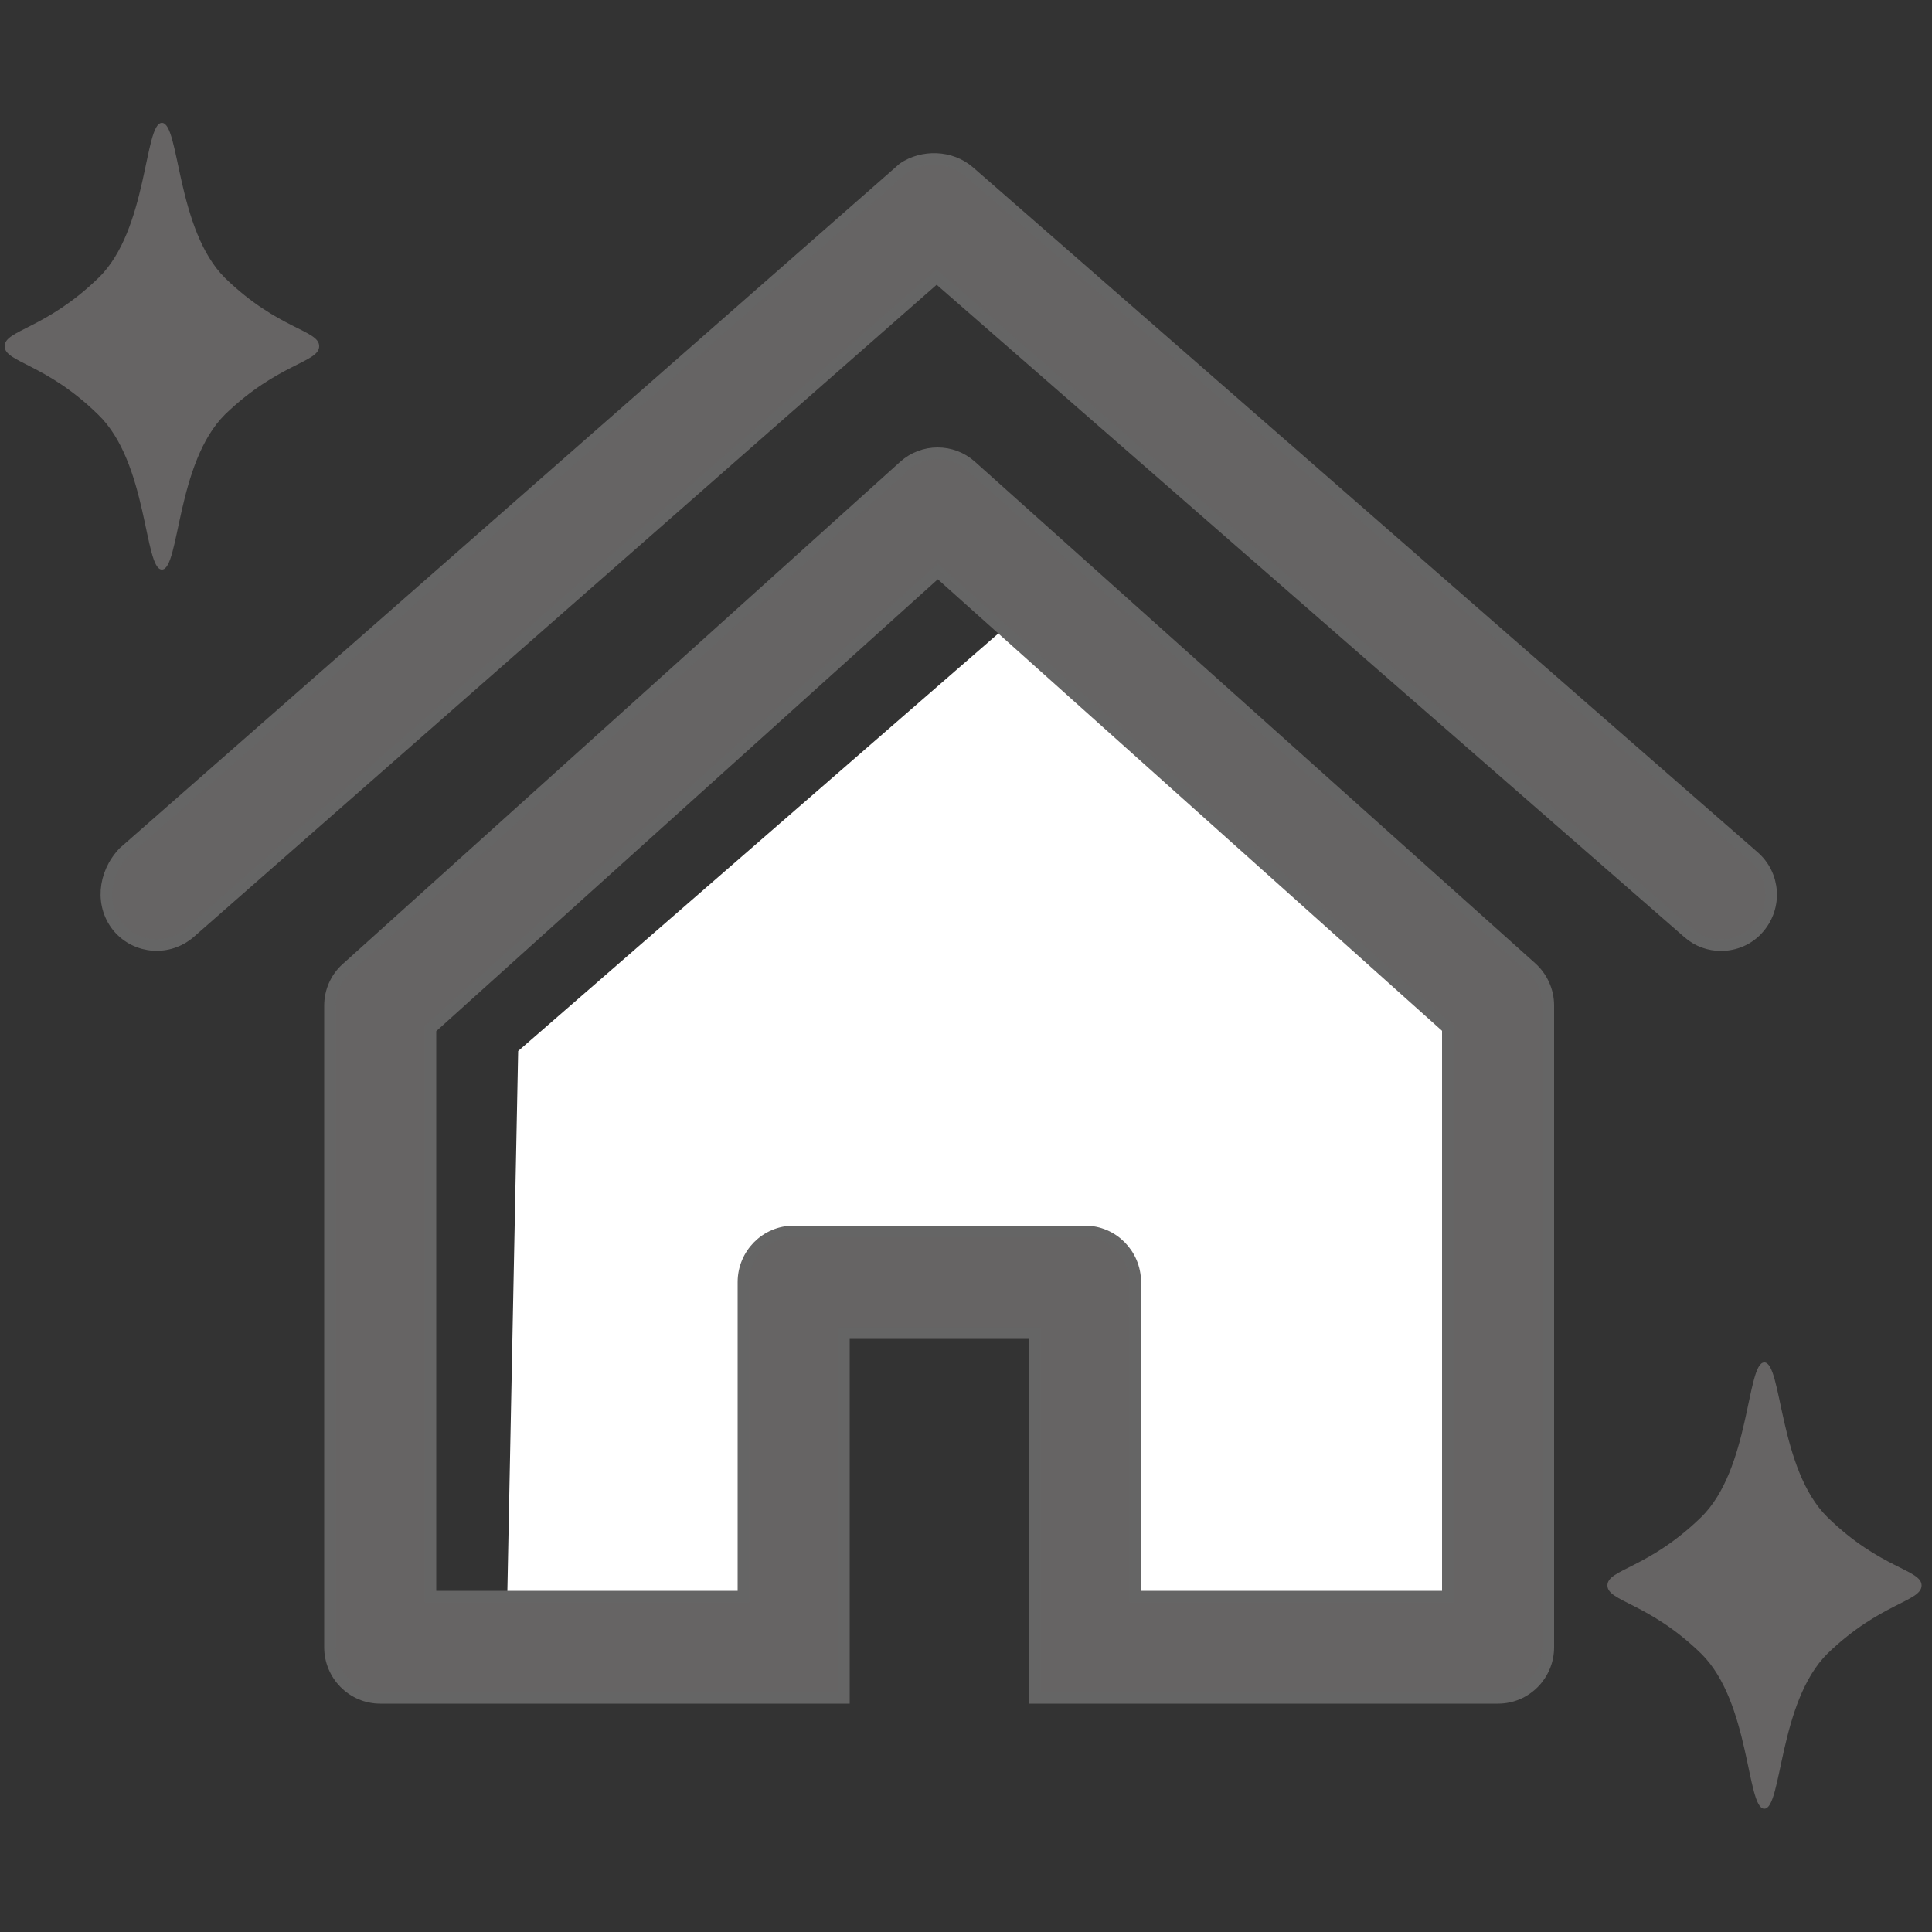
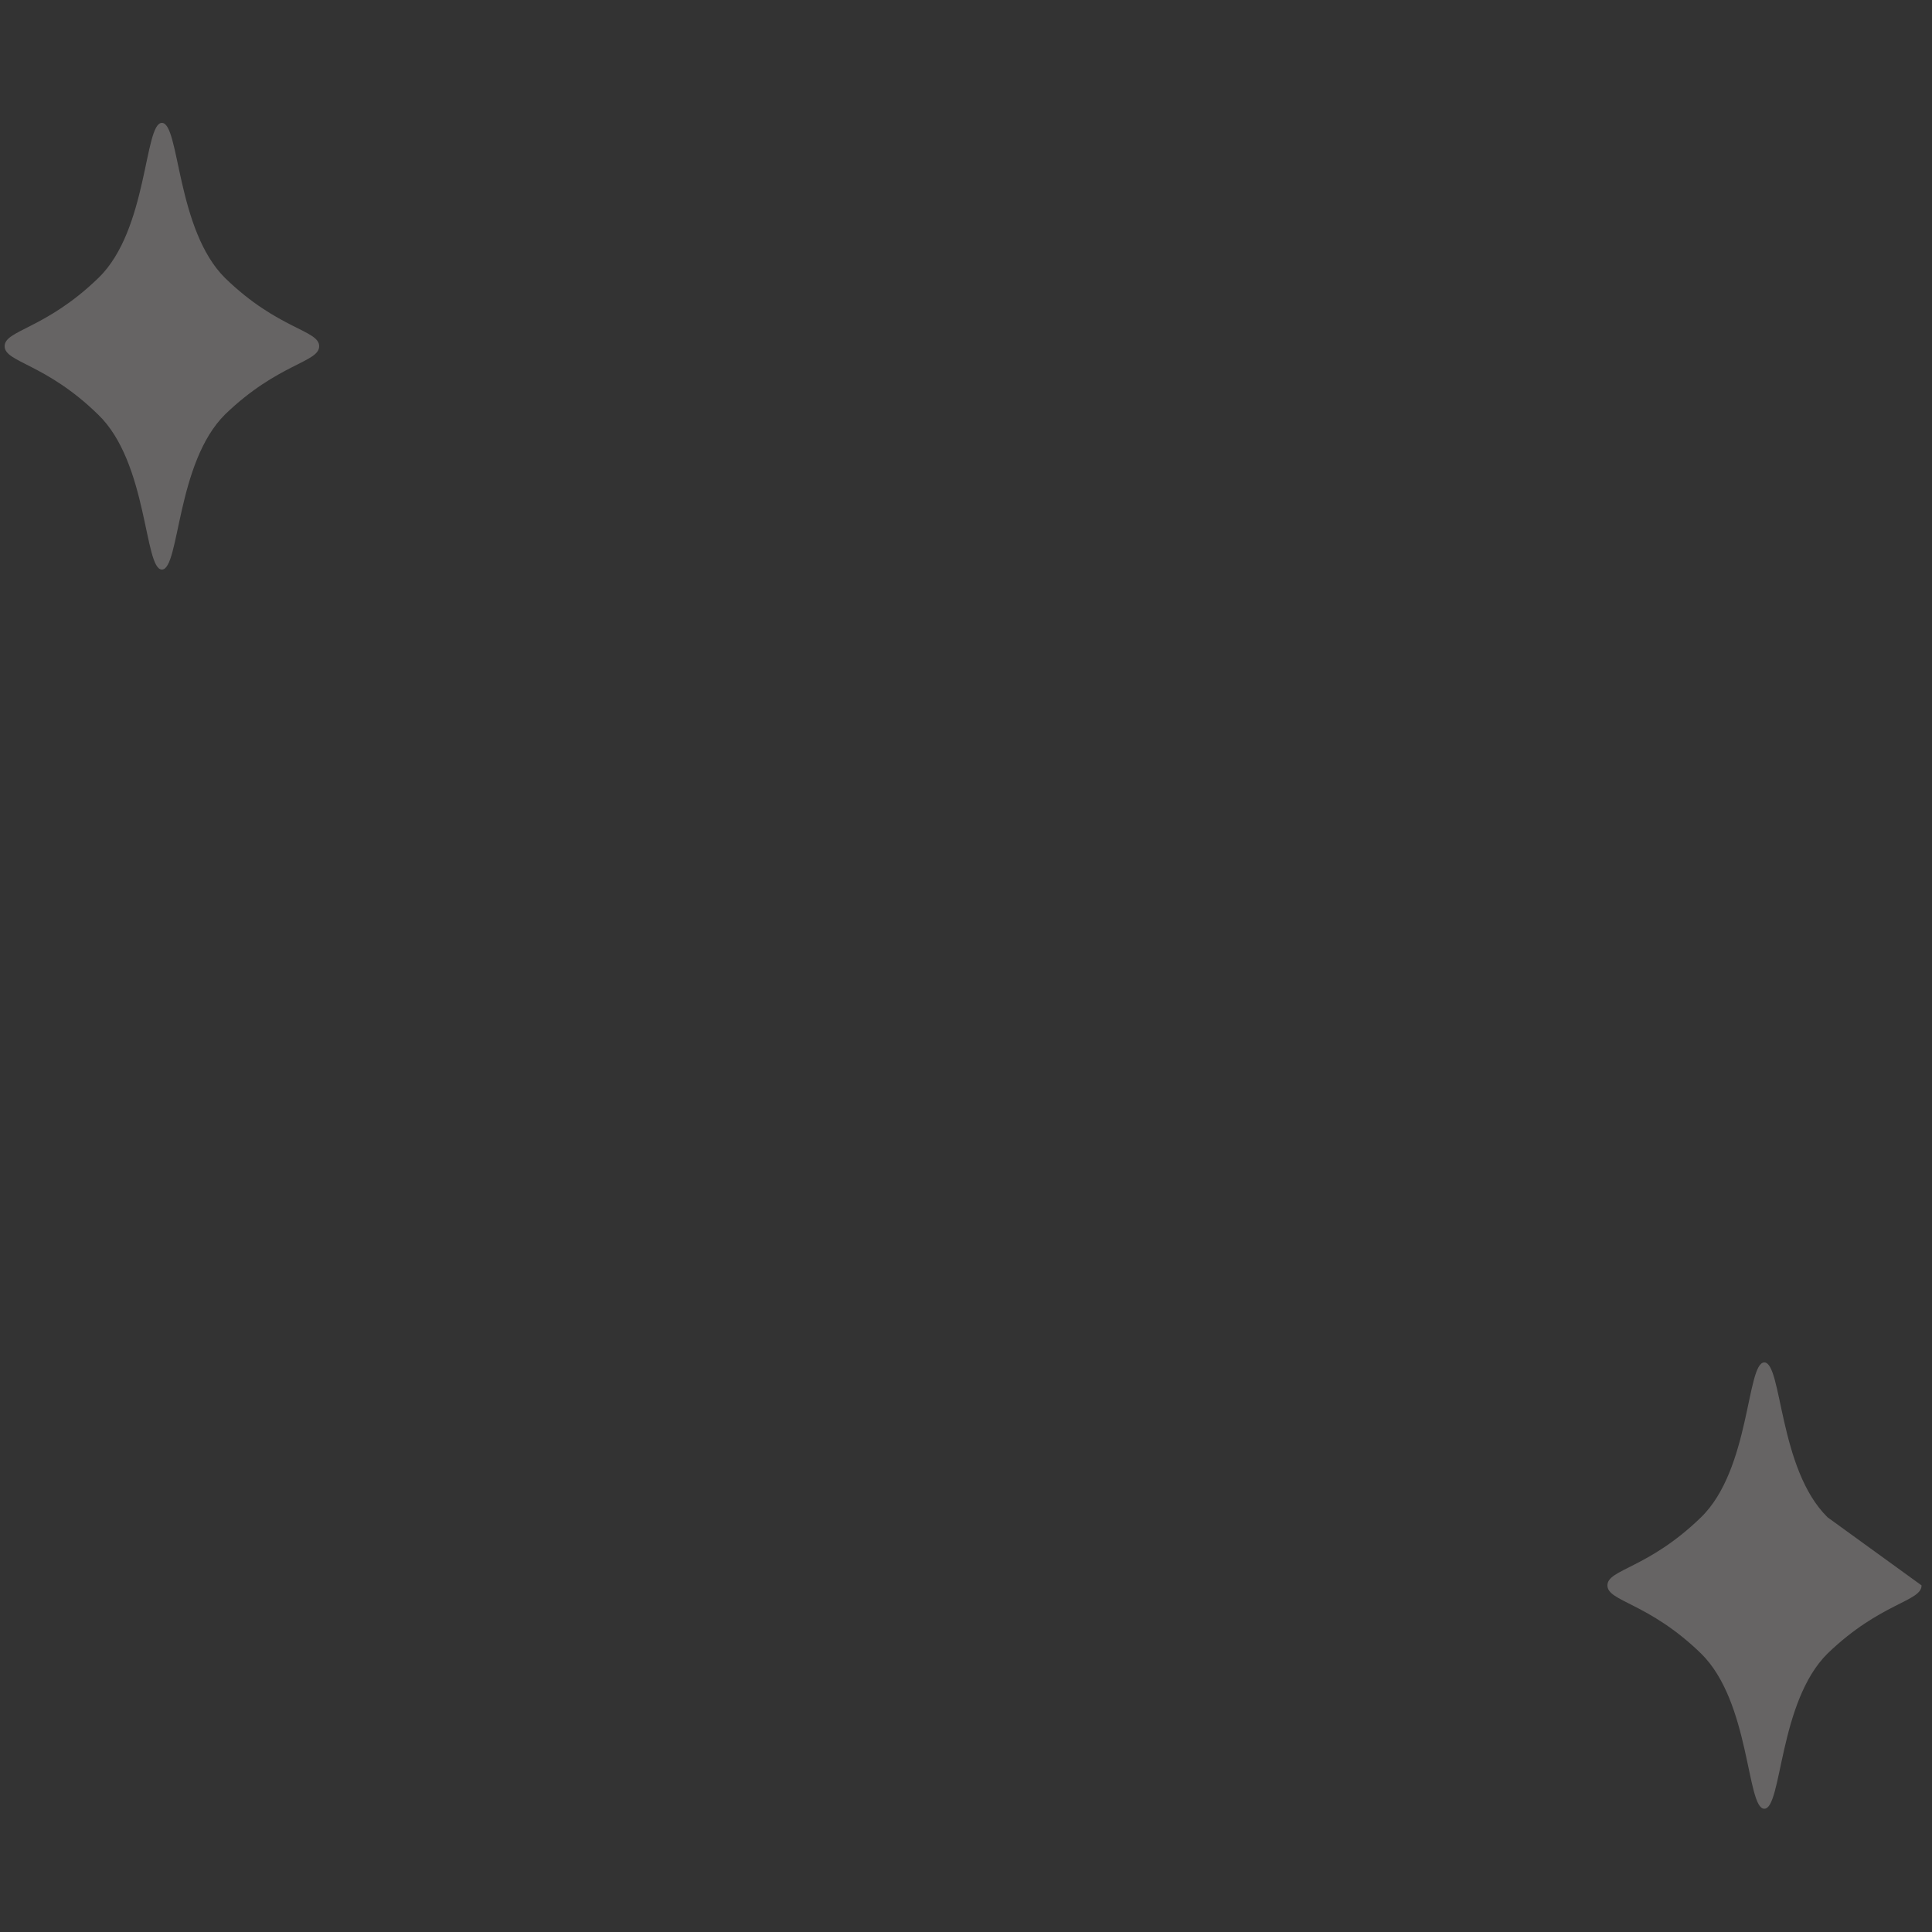
<svg xmlns="http://www.w3.org/2000/svg" version="1.1" id="レイヤー_1" x="0px" y="0px" viewBox="0 0 500 500" style="enable-background:new 0 0 500 500;" xml:space="preserve">
  <rect x="0" y="0" width="500" height="500" fill="#333333" stroke="none" />
  <style type="text/css">
	.st0{fill:#FFFFFF;}
	.st1{stroke:#131313;stroke-width:3;stroke-miterlimit:10;}
	.st2{fill:none;stroke:#666464;stroke-width:29;stroke-linecap:round;stroke-linejoin:round;stroke-miterlimit:10;}
	.st3{fill:#131313;}
	.st4{fill:#FFFFFF;stroke:#656565;stroke-width:29;stroke-linejoin:round;stroke-miterlimit:10;}
	.st5{fill:none;stroke:#656565;stroke-width:29;stroke-linecap:round;stroke-linejoin:round;stroke-miterlimit:10;}
	.st6{fill:#242424;}
	.st7{fill:#B8AB8D;}
	.st8{fill:#CCE468;}
	.st9{fill:#FFFFD9;}
	.st10{fill:#9B8658;}
	.st11{fill:#EFEAE4;}
	.st12{fill:#8DD0DB;}
	.st13{fill:none;stroke:#231815;stroke-width:1.512;stroke-linecap:round;stroke-linejoin:round;stroke-miterlimit:10;}
	.st14{fill:none;stroke:#231815;stroke-width:1.5;stroke-linecap:round;stroke-linejoin:round;stroke-miterlimit:10;}
	.st15{fill:none;stroke:#231815;stroke-width:1.764;stroke-linecap:round;stroke-linejoin:round;stroke-miterlimit:10;}
	.st16{fill:none;stroke:#231815;stroke-width:1.784;stroke-linecap:round;stroke-linejoin:round;stroke-miterlimit:10;}
	.st17{fill:none;}
	.st18{fill:none;stroke:#231815;stroke-width:1.313;stroke-linecap:round;stroke-linejoin:round;stroke-miterlimit:10;}
	.st19{fill:none;stroke:#231815;stroke-width:1.97;stroke-linecap:round;stroke-linejoin:round;stroke-miterlimit:10;}
	.st20{fill:none;stroke:#231815;stroke-width:1.078;stroke-linecap:round;stroke-linejoin:round;stroke-miterlimit:10;}
	.st21{fill:none;stroke:#231815;stroke-width:1.107;stroke-linecap:round;stroke-linejoin:round;stroke-miterlimit:10;}
	.st22{fill:none;stroke:#231815;stroke-width:1.47;stroke-linecap:round;stroke-linejoin:round;stroke-miterlimit:10;}
	.st23{fill:none;stroke:#231815;stroke-width:1.563;stroke-linecap:round;stroke-linejoin:round;stroke-miterlimit:10;}
	.st24{fill:none;stroke:#231815;stroke-width:1.572;stroke-linecap:round;stroke-linejoin:round;stroke-miterlimit:10;}
	.st25{fill:none;stroke:#231815;stroke-width:1.52;stroke-linecap:round;stroke-linejoin:round;stroke-miterlimit:10;}
	.st26{fill:none;stroke:#231815;stroke-width:1.458;stroke-linecap:round;stroke-linejoin:round;stroke-miterlimit:10;}
	.st27{fill:none;stroke:#231815;stroke-width:2.757;stroke-linecap:round;stroke-linejoin:round;stroke-miterlimit:10;}
	.st28{fill:#E50113;}
	.st29{fill:#686D70;}
	.st30{fill:#002970;}
	.st31{fill:#FEFEFE;}
	.st32{fill:#F9BE00;}
	.st33{fill:#231916;}
	.st34{fill:none;stroke:#BCD64F;stroke-width:3;}
	.st35{fill:none;stroke:#656565;stroke-width:29;stroke-linecap:round;stroke-miterlimit:10;}
	.st36{fill:url(#SVGID_1_);}
	.st37{fill:url(#SVGID_2_);}
	.st38{fill:#D2E2FF;}
	.st39{fill:url(#SVGID_3_);}
	.st40{fill:#CEDEFD;}
	.st41{opacity:0.3;}
	.st42{clip-path:url(#SVGID_5_);}
	.st43{fill:url(#SVGID_6_);}
	.st44{fill:url(#SVGID_7_);}
	.st45{fill:url(#SVGID_8_);}
	.st46{fill:url(#SVGID_9_);}
	.st47{fill:url(#SVGID_10_);}
	.st48{fill:url(#SVGID_11_);}
	.st49{fill:url(#SVGID_12_);}
	.st50{fill:url(#SVGID_13_);}
	.st51{fill:url(#SVGID_14_);}
	.st52{fill:url(#SVGID_15_);}
	.st53{fill:url(#SVGID_16_);}
	.st54{fill:url(#SVGID_17_);}
	.st55{fill:url(#SVGID_18_);}
	.st56{fill:url(#SVGID_19_);}
	.st57{fill:url(#SVGID_20_);}
	.st58{fill:url(#SVGID_21_);}
	.st59{fill:url(#SVGID_22_);}
	.st60{fill:url(#SVGID_23_);}
	.st61{fill:url(#SVGID_24_);}
	.st62{fill:url(#SVGID_25_);}
	.st63{fill:url(#SVGID_26_);}
	.st64{fill:url(#SVGID_27_);}
	.st65{fill:url(#SVGID_28_);}
	.st66{fill:url(#SVGID_29_);}
	.st67{fill:url(#SVGID_30_);}
	.st68{fill:url(#SVGID_31_);}
	.st69{fill:url(#SVGID_32_);}
	.st70{fill:url(#SVGID_33_);}
	.st71{fill:url(#SVGID_34_);}
	.st72{fill:url(#SVGID_35_);}
	.st73{fill:url(#SVGID_36_);}
	.st74{fill:url(#SVGID_37_);}
	.st75{fill:#223150;}
	.st76{fill:url(#SVGID_38_);}
	.st77{fill:url(#SVGID_39_);}
	.st78{fill:#C4EBE8;}
	.st79{fill:url(#SVGID_40_);}
	.st80{fill:#BDE6F4;}
	.st81{clip-path:url(#SVGID_42_);}
	.st82{fill:url(#SVGID_43_);}
	.st83{fill:url(#SVGID_44_);}
	.st84{fill:url(#SVGID_45_);}
	.st85{fill:url(#SVGID_46_);}
	.st86{fill:url(#SVGID_47_);}
	.st87{fill:url(#SVGID_48_);}
	.st88{fill:url(#SVGID_49_);}
	.st89{fill:url(#SVGID_50_);}
	.st90{fill:url(#SVGID_51_);}
	.st91{fill:url(#SVGID_52_);}
	.st92{fill:url(#SVGID_53_);}
	.st93{fill:url(#SVGID_54_);}
	.st94{fill:url(#SVGID_55_);}
	.st95{fill:url(#SVGID_56_);}
	.st96{fill:url(#SVGID_57_);}
	.st97{fill:url(#SVGID_58_);}
	.st98{fill:url(#SVGID_59_);}
	.st99{fill:url(#SVGID_60_);}
	.st100{fill:url(#SVGID_61_);}
	.st101{fill:url(#SVGID_62_);}
	.st102{fill:url(#SVGID_63_);}
	.st103{fill:url(#SVGID_64_);}
	.st104{fill:url(#SVGID_65_);}
	.st105{fill:url(#SVGID_66_);}
	.st106{fill:url(#SVGID_67_);}
	.st107{fill:url(#SVGID_68_);}
	.st108{fill:url(#SVGID_69_);}
	.st109{fill:url(#SVGID_70_);}
	.st110{fill:url(#SVGID_71_);}
	.st111{fill:url(#SVGID_72_);}
	.st112{fill:url(#SVGID_73_);}
	.st113{fill:url(#SVGID_74_);}
	.st114{fill:#033A6B;}
	.st115{fill:#AEEBF4;}
	.st116{fill:#F2EBAF;}
	.st117{fill:#00B900;}
	.st118{fill:#E6EE9C;}
	.st119{fill:#D7CCC8;}
	.st120{fill:#F44336;}
	.st121{fill:#666464;}
	.st122{fill:#666464;stroke:#656565;stroke-width:3;stroke-miterlimit:10;}
	.st123{fill:none;stroke:#666464;stroke-width:29;stroke-miterlimit:10;}
	.st124{fill:none;stroke:#666464;stroke-width:29;stroke-linejoin:round;stroke-miterlimit:10;}
	.st125{fill:none;stroke:#131313;stroke-width:27;stroke-linecap:round;stroke-miterlimit:10;}
	.st126{fill:none;stroke:#131313;stroke-width:29.302;stroke-linecap:round;stroke-miterlimit:10;}
</style>
-   <path class="st0" d="M272.1,152l-138,120l-3,150l76,8l-2-103l67,6l5,92l117,5c0,0-8-168-8-171S272.1,152,272.1,152z" />
  <g>
    <path class="st121" d="M41.9,147.4c4.6,0,3.7-27.7,16.4-40.2C72,94,82.6,93.8,82.6,89.6c0-4.2-10.6-4.3-24.3-17.6   C45.6,59.5,46.5,31.8,41.9,31.8c-4.6,0-3.6,27.7-16.4,40.1C11.8,85.2,1.2,85.4,1.2,89.6c0,4.2,10.6,4.4,24.2,17.7   C38.3,119.7,37.3,147.4,41.9,147.4z" />
    <g>
-       <path class="st122" d="M436.9,241.4c2.5,2.2,5.5,3.2,8.5,3.2c3.6,0,7.3-1.5,9.8-4.5c4.7-5.5,4.1-13.7-1.3-18.4l-203-177.2    c-4.9-4.3-12.2-4.3-17.1-1L32,220.6c-5.4,5.7-6,14-1.3,19.5c4.7,5.4,12.9,6,18.4,1.3L242.4,71.7L436.9,241.4z" />
-       <path class="st122" d="M251.3,120.6c-4.9-4.4-12.4-4.4-17.3,0l-144.3,130c-2.8,2.5-4.3,6-4.3,9.7v166c0,7.2,5.8,13.1,13,13.1h120    l0-94.4h49.4v94.4h119.9c7.2,0,13-5.9,13-13.1V260.2c0-3.7-1.6-7.3-4.4-9.8L251.3,120.6z M374.7,413.2h-80.9v-81.4    c0-7.2-5.8-13.1-13-13.1h-75.4c-7.2,0-13,5.9-13,13.1v81.4h-81V266.2l131.3-118.3l132,118.2V413.2z" />
-     </g>
-     <path class="st121" d="M473,392.7c-12.7-12.4-11.8-40.1-16.4-40.1c-4.6,0-3.6,27.7-16.4,40.1c-13.7,13.3-24.2,13.4-24.2,17.6   c0,4.2,10.6,4.4,24.2,17.6c12.8,12.5,11.8,40.2,16.4,40.2c4.6,0,3.7-27.7,16.4-40.2c13.7-13.2,24.3-13.4,24.3-17.6   C497.3,406.2,486.6,406,473,392.7z" />
+       </g>
+     <path class="st121" d="M473,392.7c-12.7-12.4-11.8-40.1-16.4-40.1c-4.6,0-3.6,27.7-16.4,40.1c-13.7,13.3-24.2,13.4-24.2,17.6   c0,4.2,10.6,4.4,24.2,17.6c12.8,12.5,11.8,40.2,16.4,40.2c4.6,0,3.7-27.7,16.4-40.2c13.7-13.2,24.3-13.4,24.3-17.6   z" />
  </g>
</svg>